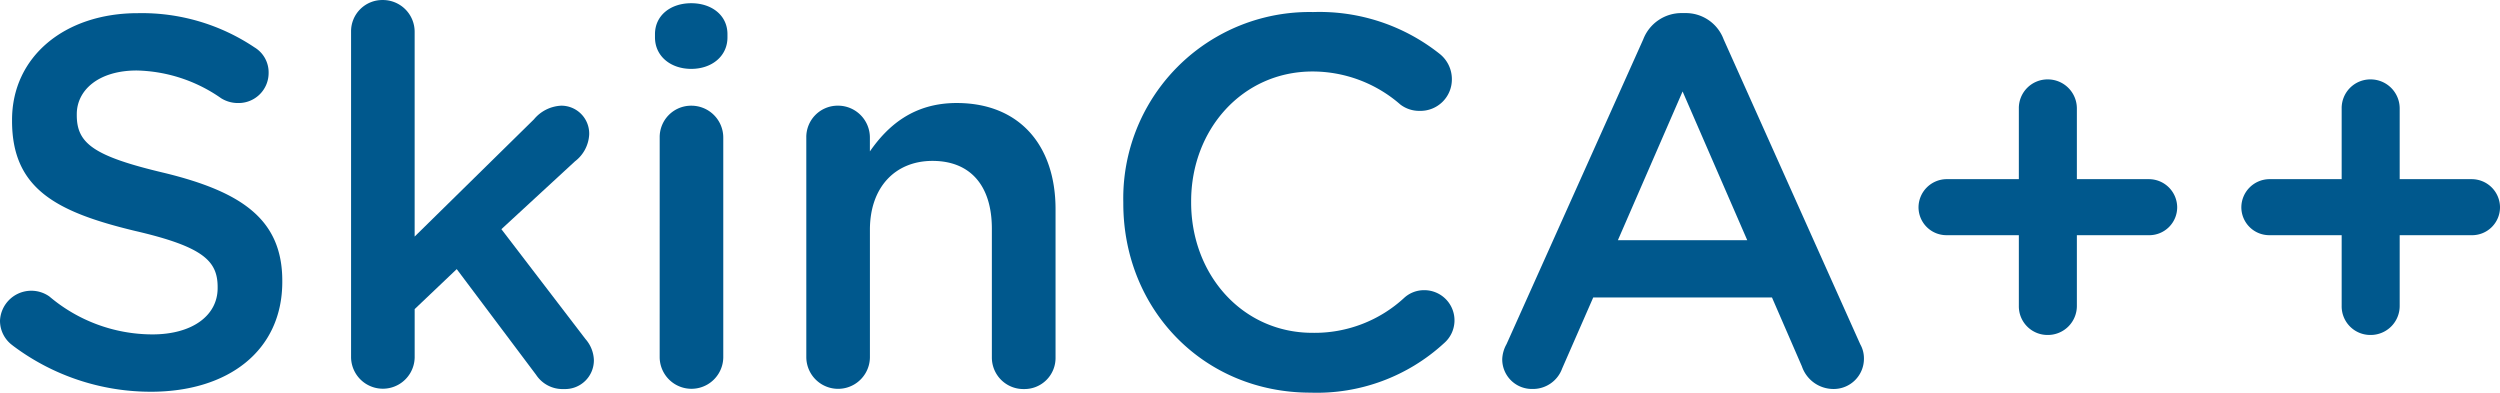
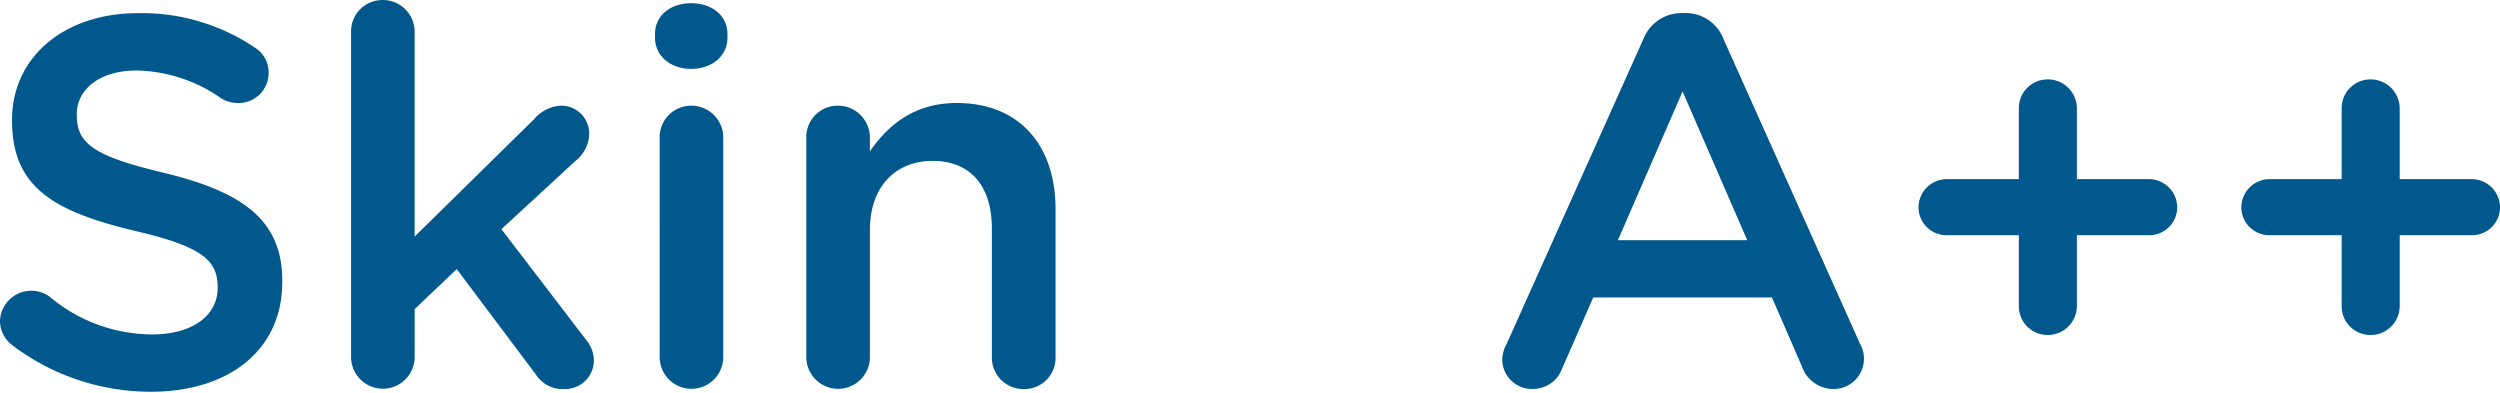
<svg xmlns="http://www.w3.org/2000/svg" width="253.956" height="39.887" viewBox="0 0 253.956 39.887">
  <g id="Group_5007" data-name="Group 5007" transform="translate(-370.233 -621.883)">
    <path id="Path_1931" data-name="Path 1931" d="M26.937,53.226a3.089,3.089,0,0,1-1.281-2.513,3.183,3.183,0,0,1,5.018-2.456,16.223,16.223,0,0,0,10.466,3.851c4.062,0,6.624-1.921,6.624-4.7V47.3c0-2.675-1.492-4.11-8.44-5.716C31.372,39.663,26.88,37.312,26.88,30.421v-.105c0-6.413,5.343-10.839,12.769-10.839A20.532,20.532,0,0,1,51.5,22.946a2.961,2.961,0,0,1,1.443,2.619,3.049,3.049,0,0,1-3.1,3.04,3.222,3.222,0,0,1-1.711-.478A15.5,15.5,0,0,0,39.544,25.3c-3.851,0-6.088,1.978-6.088,4.435v.105c0,2.878,1.711,4.167,8.918,5.87,7.9,1.929,11.958,4.759,11.958,10.953v.105c0,7-5.5,11.164-13.344,11.164a23.292,23.292,0,0,1-14.05-4.7" transform="translate(344.577 603.744)" fill="#00588d" />
    <path id="Path_1932" data-name="Path 1932" d="M30.055,22.513a3.178,3.178,0,0,1,3.2-3.2,3.227,3.227,0,0,1,3.259,3.2V43.341l12.12-11.909a3.827,3.827,0,0,1,2.781-1.386,2.834,2.834,0,0,1,2.829,2.935A3.66,3.66,0,0,1,52.8,35.7l-7.475,6.891,8.545,11.164a3.4,3.4,0,0,1,.851,2.132,2.92,2.92,0,0,1-3.04,2.943,3.212,3.212,0,0,1-2.829-1.443L40.789,46.648,36.516,50.71v4.913a3.231,3.231,0,0,1-6.461,0Z" transform="translate(375.84 602.572)" fill="#00588d" />
    <path id="Path_1933" data-name="Path 1933" d="M33.863,22.5c0-1.921,1.6-3.146,3.681-3.146s3.681,1.224,3.681,3.146v.324c0,1.921-1.6,3.2-3.681,3.2s-3.681-1.281-3.681-3.2Zm.478,10.523a3.191,3.191,0,0,1,3.2-3.259A3.239,3.239,0,0,1,40.8,33.02V55.347a3.231,3.231,0,0,1-6.461,0Z" transform="translate(402.905 602.856)" fill="#00588d" />
    <path id="Path_1934" data-name="Path 1934" d="M35.759,24.129a3.191,3.191,0,0,1,3.2-3.259,3.239,3.239,0,0,1,3.259,3.259v1.386C44.036,22.9,46.655,20.6,51.033,20.6c6.356,0,10.045,4.272,10.045,10.791V46.456a3.155,3.155,0,0,1-3.21,3.2,3.2,3.2,0,0,1-3.259-3.2V33.371c0-4.386-2.189-6.891-6.032-6.891-3.737,0-6.356,2.619-6.356,7v12.98a3.231,3.231,0,0,1-6.461,0Z" transform="translate(416.38 611.747)" fill="#00588d" />
-     <path id="Path_1935" data-name="Path 1935" d="M39.731,38.9V38.8A18.922,18.922,0,0,1,59.01,19.462a19.625,19.625,0,0,1,12.817,4.216A3.277,3.277,0,0,1,73.108,26.3a3.191,3.191,0,0,1-3.259,3.2,3.153,3.153,0,0,1-1.97-.64A13.569,13.569,0,0,0,58.953,25.5c-7.1,0-12.331,5.87-12.331,13.19V38.8c0,7.313,5.18,13.247,12.331,13.247A13.408,13.408,0,0,0,68.3,48.461a2.99,2.99,0,0,1,1.978-.746,3.065,3.065,0,0,1,2.027,5.391,19.078,19.078,0,0,1-13.563,5.018c-10.9,0-19.011-8.488-19.011-19.222" transform="translate(444.61 603.645)" fill="#00588d" />
    <path id="Path_1936" data-name="Path 1936" d="M44.909,53.12,58.8,22.15a4.16,4.16,0,0,1,3.948-2.675h.324a4.1,4.1,0,0,1,3.9,2.675L80.848,53.12a2.883,2.883,0,0,1,.373,1.394,3.072,3.072,0,0,1-3.1,3.146,3.387,3.387,0,0,1-3.2-2.294l-3.04-7H53.721l-3.154,7.207a3.154,3.154,0,0,1-3.04,2.084,3.007,3.007,0,0,1-3.048-3.04,3.363,3.363,0,0,1,.43-1.5M69.368,42.548,62.8,27.436,56.226,42.548Z" transform="translate(478.355 603.737)" fill="#00588d" />
    <path id="Path_1937" data-name="Path 1937" d="M59.886,36.131H52.541a2.839,2.839,0,0,1-2.846-2.846,2.876,2.876,0,0,1,2.846-2.846h7.345V23.257a2.916,2.916,0,0,1,2.951-2.951,2.95,2.95,0,0,1,2.943,2.951V30.44h7.345a2.876,2.876,0,0,1,2.846,2.846,2.839,2.839,0,0,1-2.846,2.846H65.78v7.191a2.943,2.943,0,0,1-2.943,2.943,2.909,2.909,0,0,1-2.951-2.943Z" transform="translate(515.426 609.643)" fill="#00588d" />
    <path id="Path_1938" data-name="Path 1938" d="M63.931,36.131H56.586a2.839,2.839,0,0,1-2.846-2.846,2.876,2.876,0,0,1,2.846-2.846h7.345V23.257a2.916,2.916,0,0,1,2.951-2.951,2.95,2.95,0,0,1,2.943,2.951V30.44H77.17a2.876,2.876,0,0,1,2.846,2.846,2.839,2.839,0,0,1-2.846,2.846H69.825v7.191a2.943,2.943,0,0,1-2.943,2.943,2.909,2.909,0,0,1-2.951-2.943Z" transform="translate(544.174 609.643)" fill="#00588d" />
  </g>
</svg>